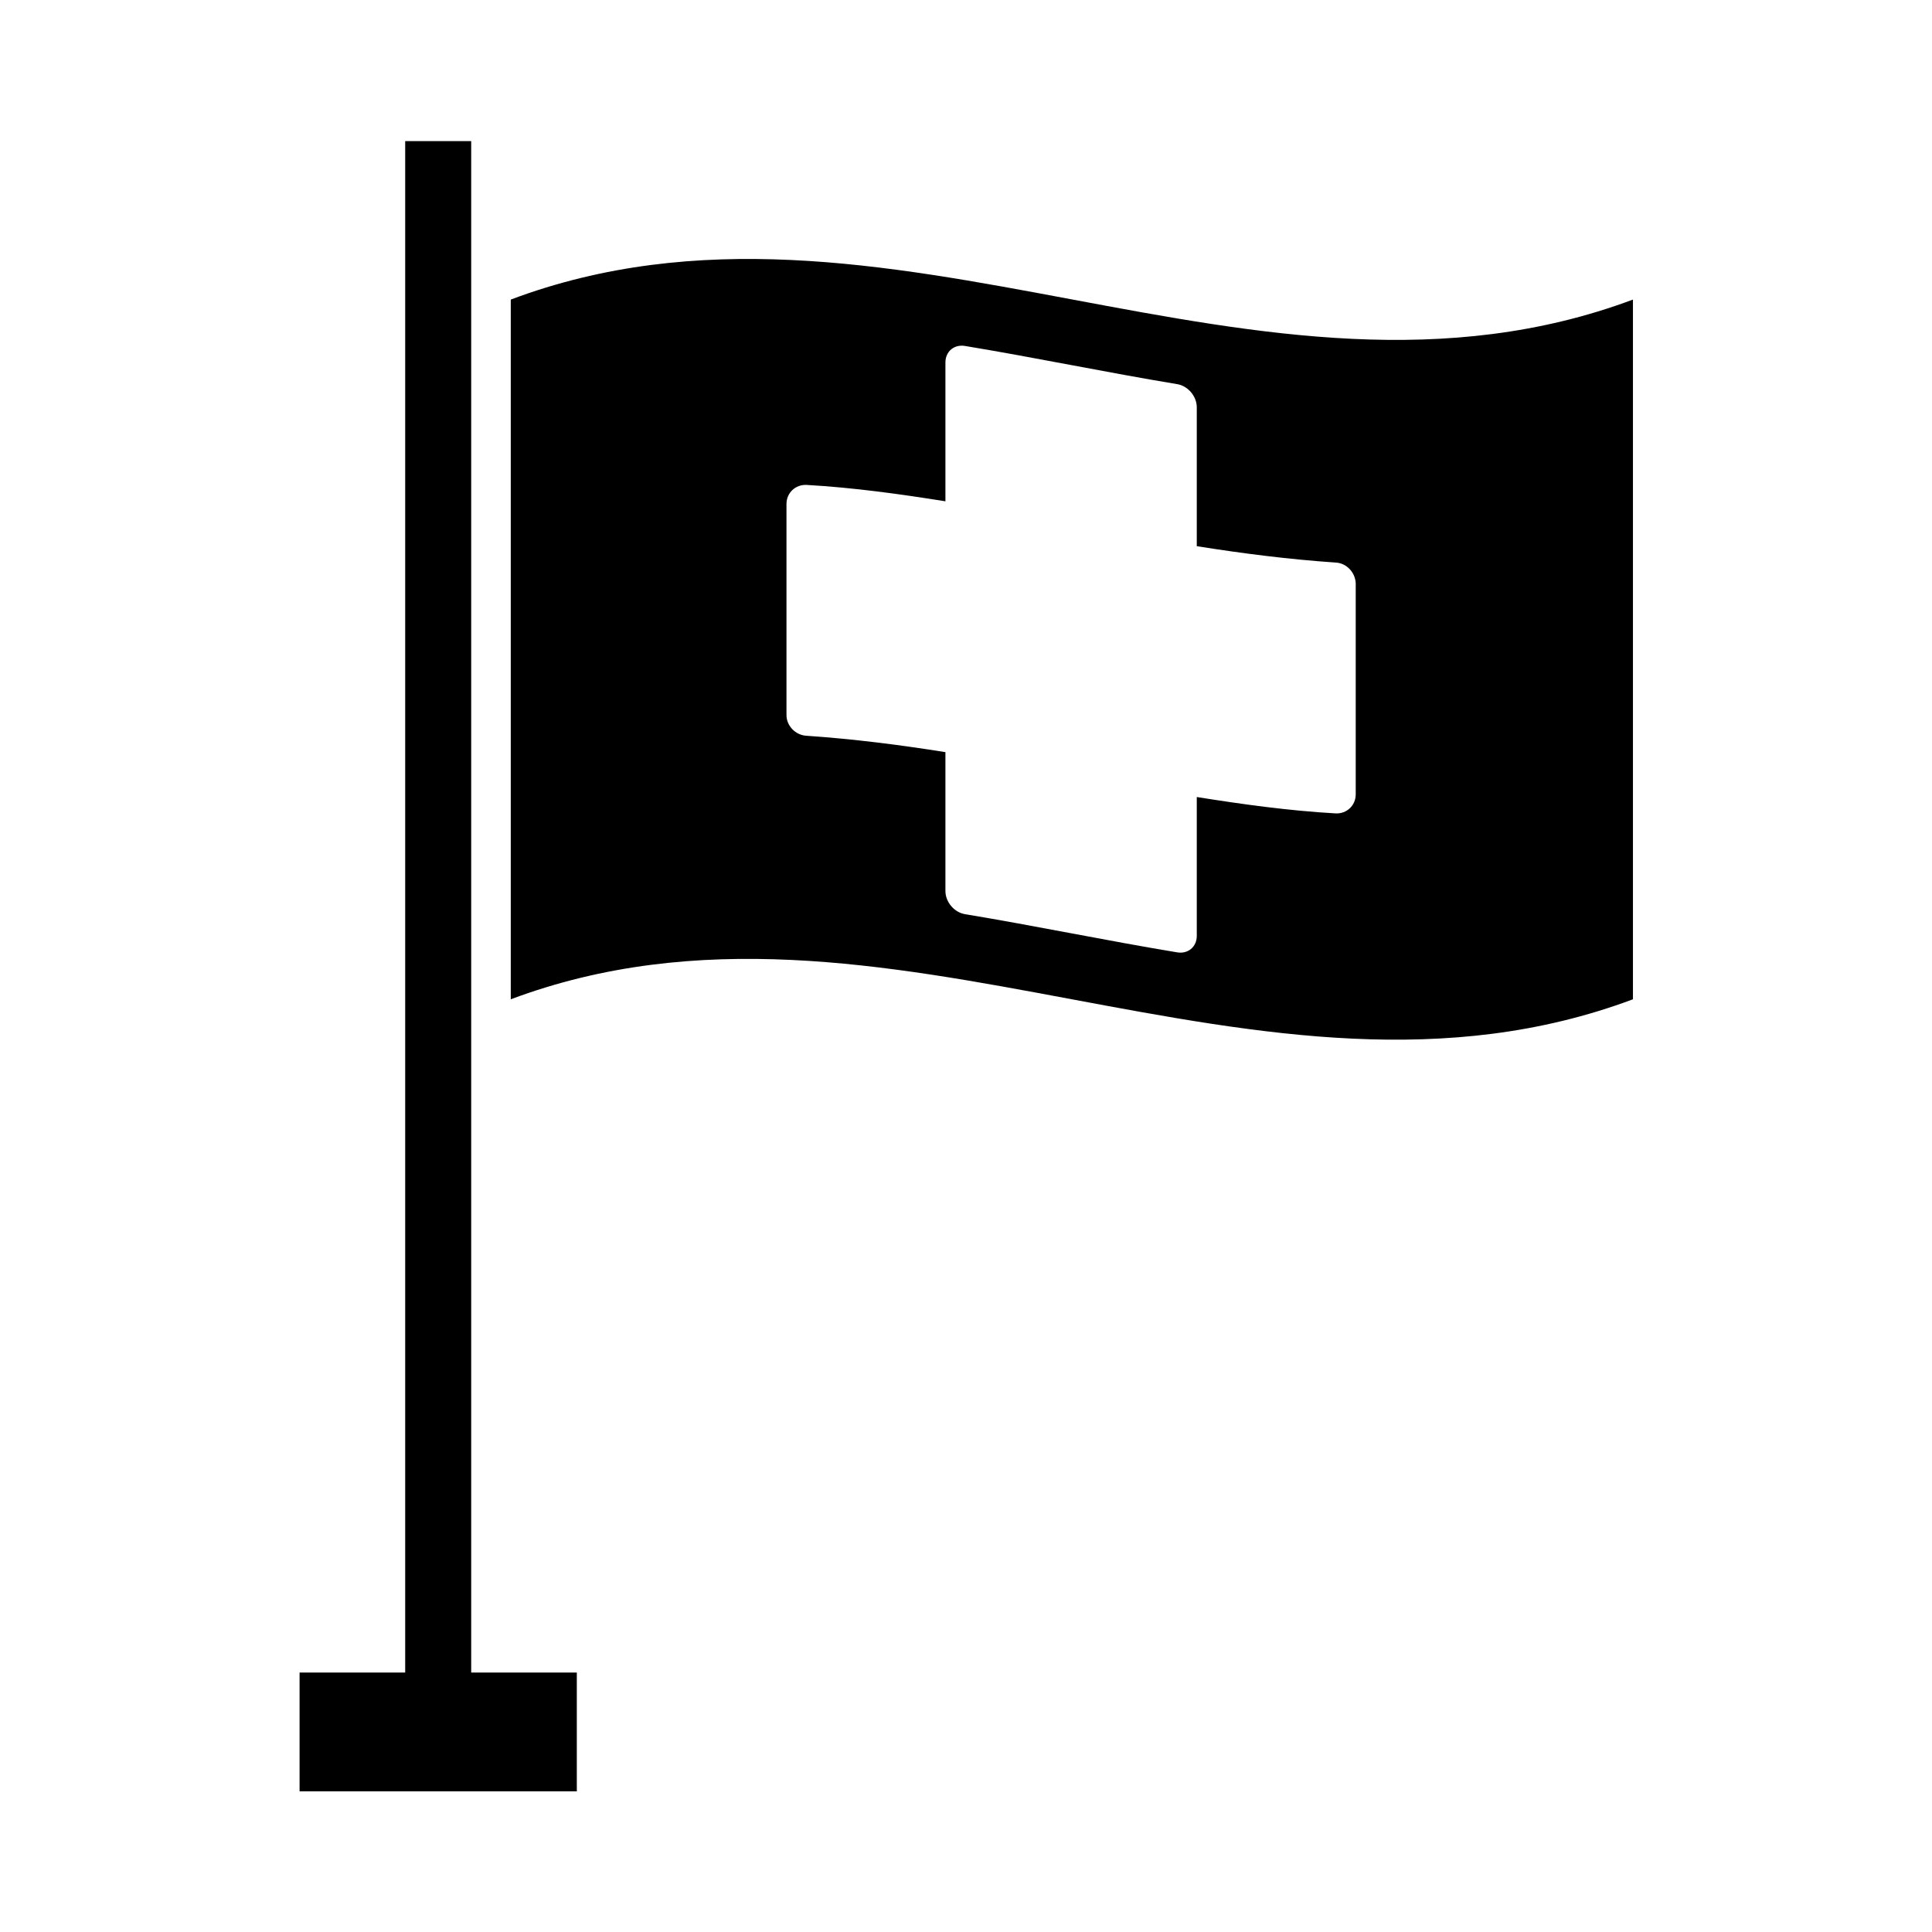
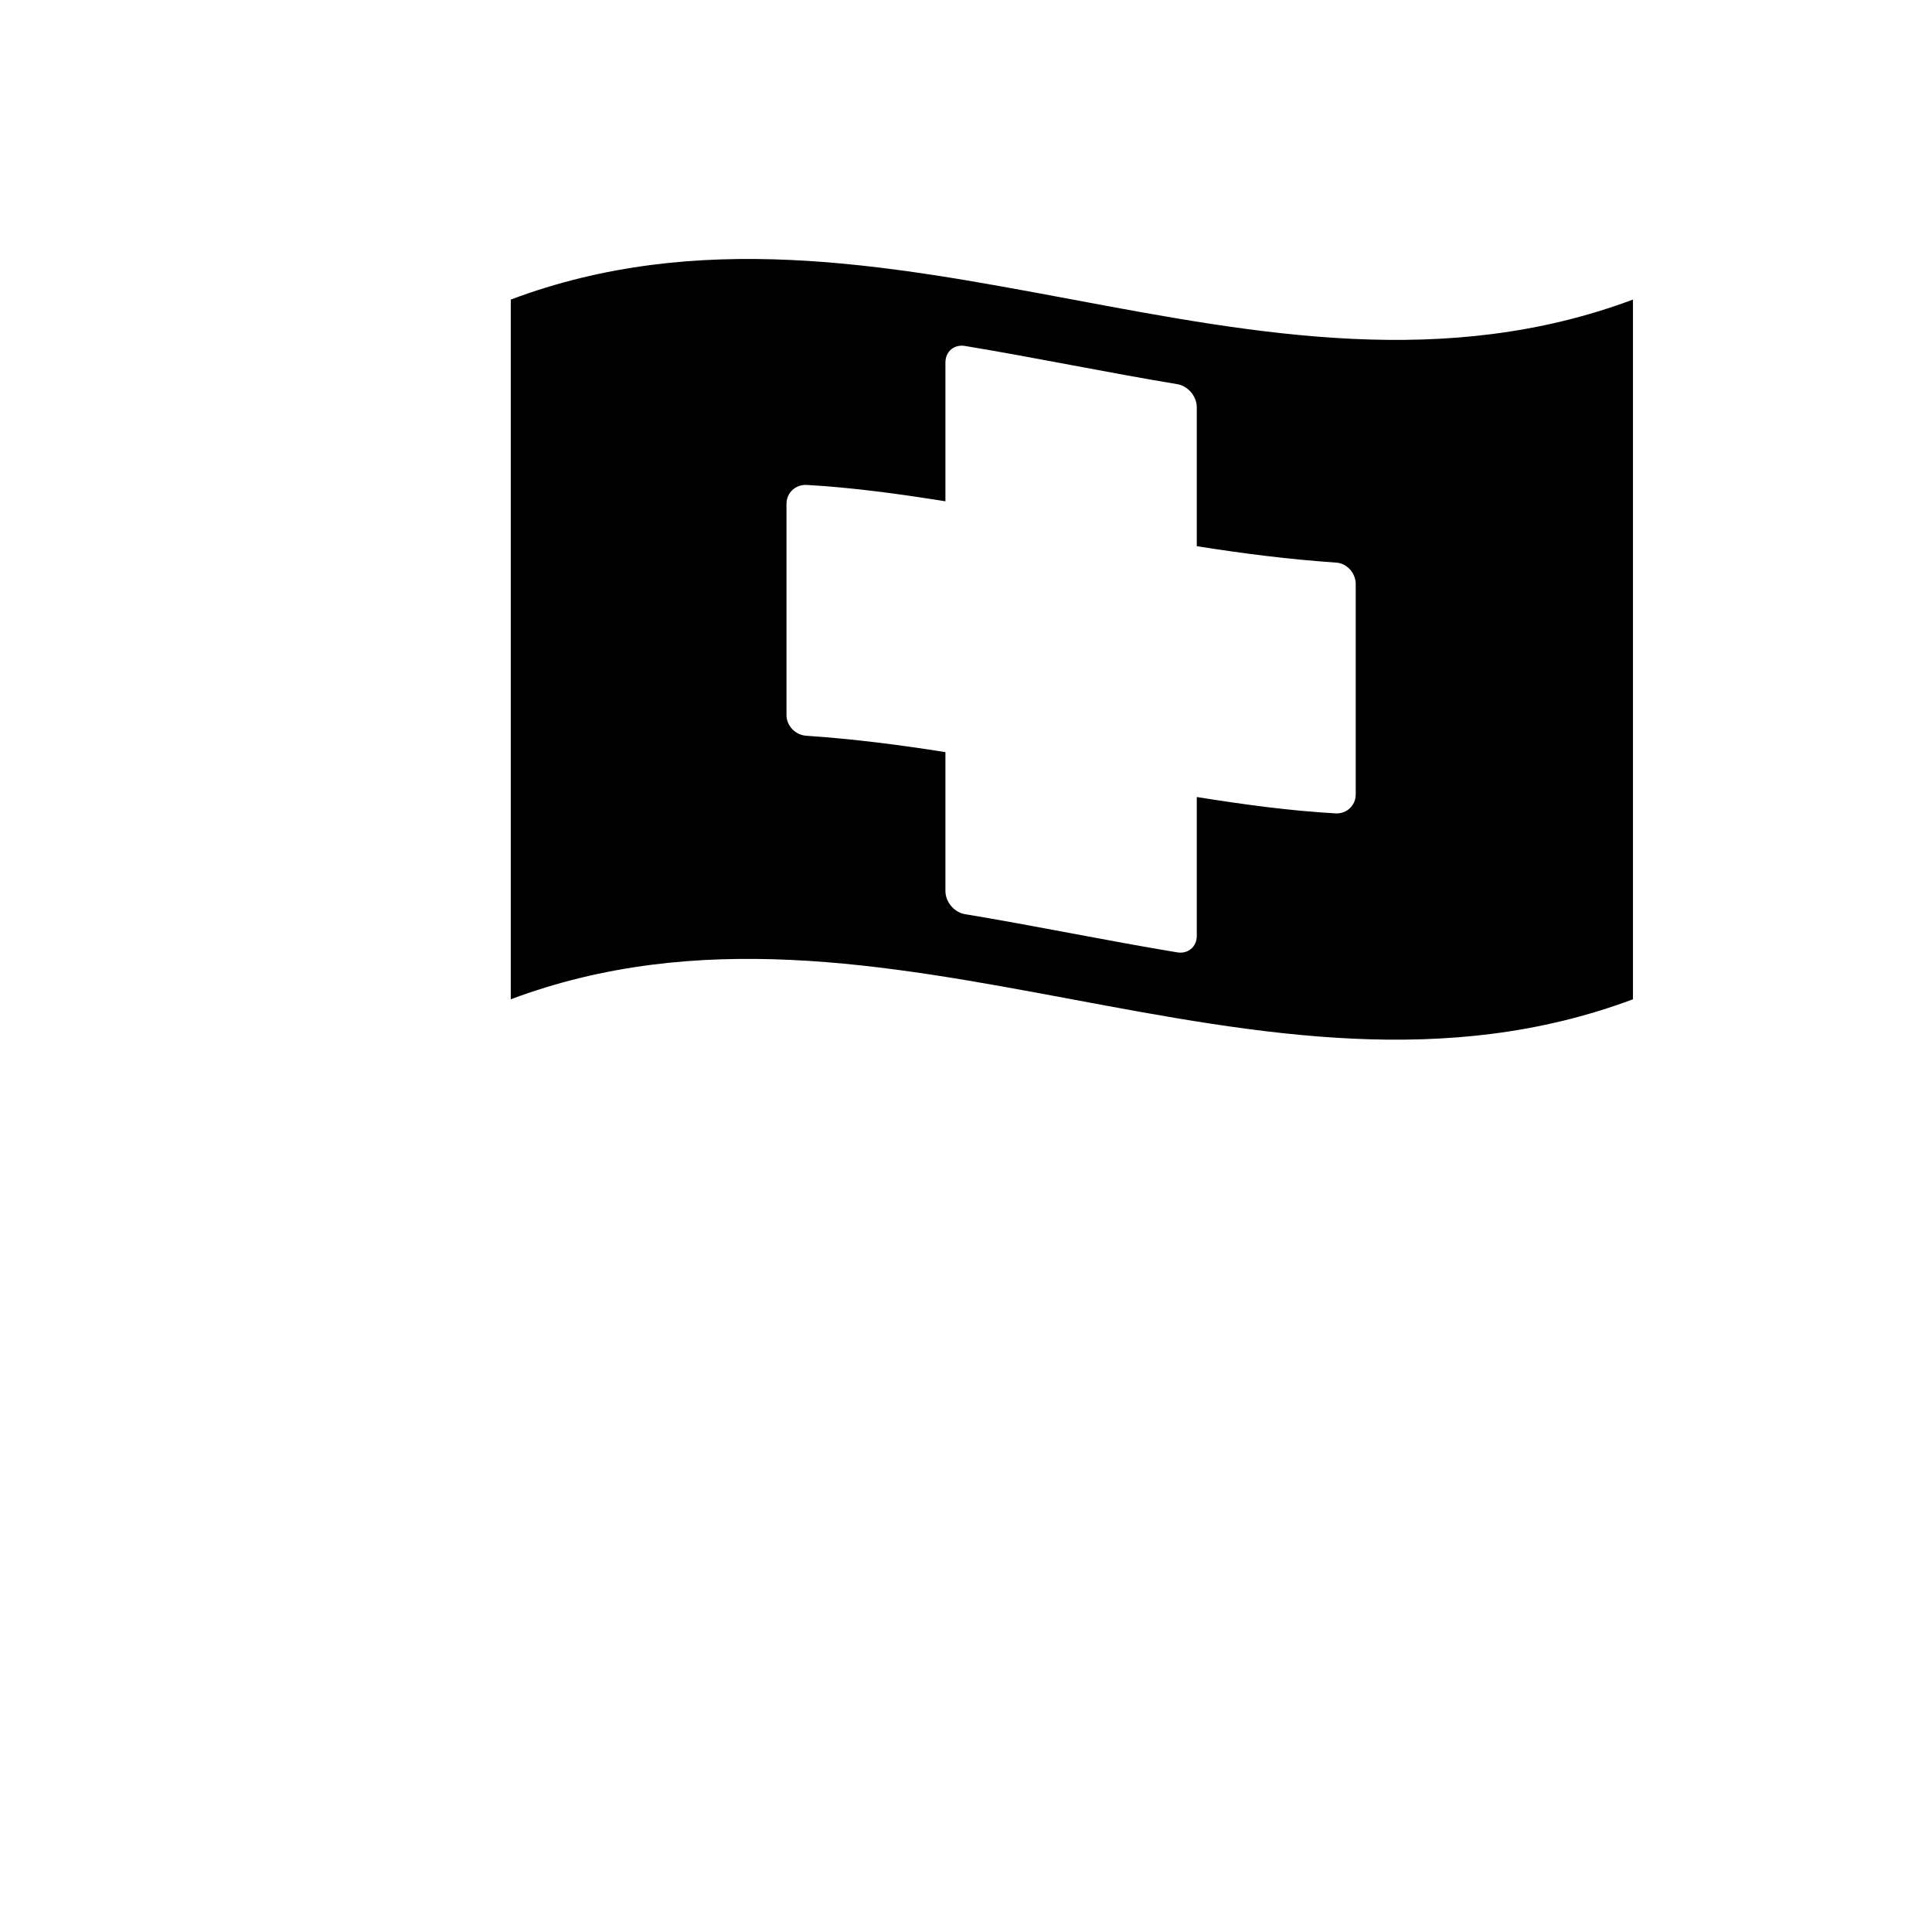
<svg xmlns="http://www.w3.org/2000/svg" fill="#000000" width="800px" height="800px" version="1.1" viewBox="144 144 512 512">
  <g>
    <path d="m279.36 223.39v185.43c99.082-37.086 198.3 37.086 297.39 0v-185.43c-99.223 37.086-198.3-37.227-297.39 0zm223.92 131.13c0 2.938-2.379 5.18-5.316 5.039-12.316-0.699-24.492-2.379-36.805-4.34v36.805c0 2.938-2.379 4.898-5.316 4.34-18.613-3.078-37.367-6.996-55.98-10.078-2.938-0.418-5.316-3.219-5.316-6.156v-36.805c-12.316-1.961-24.492-3.5-36.805-4.34-2.938-0.141-5.316-2.66-5.316-5.457v-55.98c0-2.938 2.379-5.18 5.316-5.039 12.316 0.699 24.492 2.379 36.805 4.34v-36.805c0-2.938 2.379-4.898 5.316-4.34 18.613 3.078 37.367 6.996 55.98 10.078 2.938 0.418 5.316 3.219 5.316 6.156v36.805c12.316 1.961 24.492 3.5 36.805 4.34 2.938 0.141 5.18 2.66 5.316 5.457v55.98z" />
-     <path d="m223.39 618.73h73.473v-31.488h-27.992v-405.84h-17.492v405.84h-27.988z" />
  </g>
</svg>